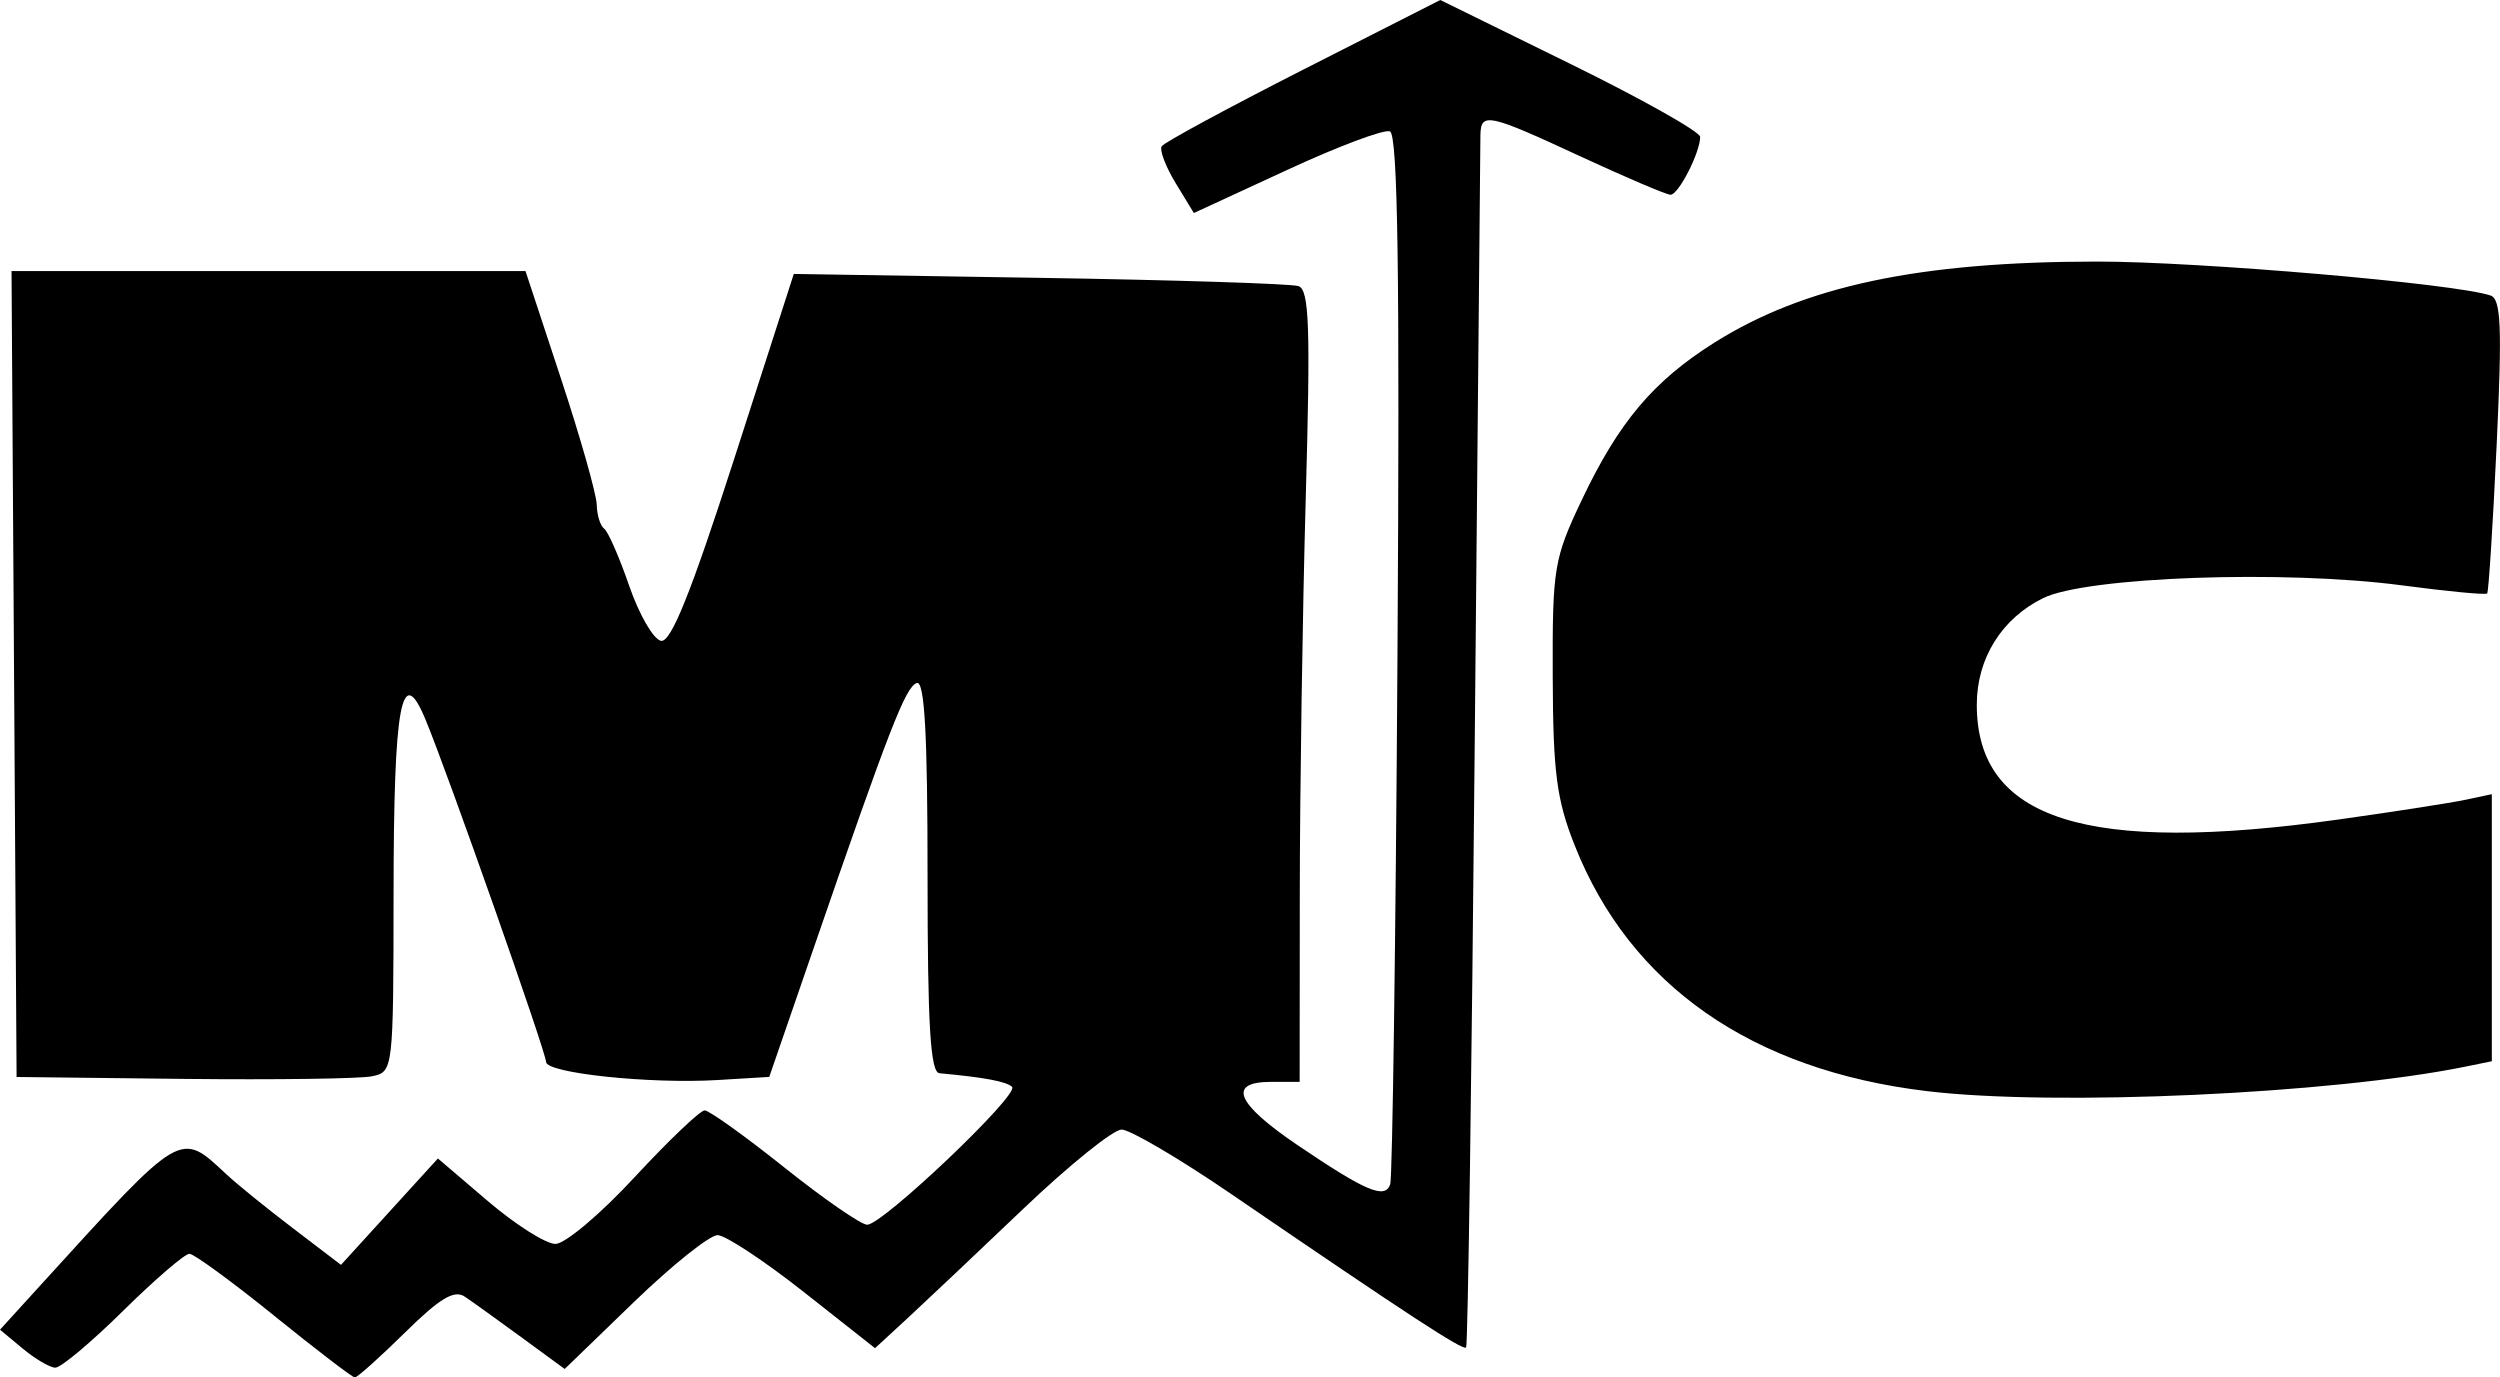
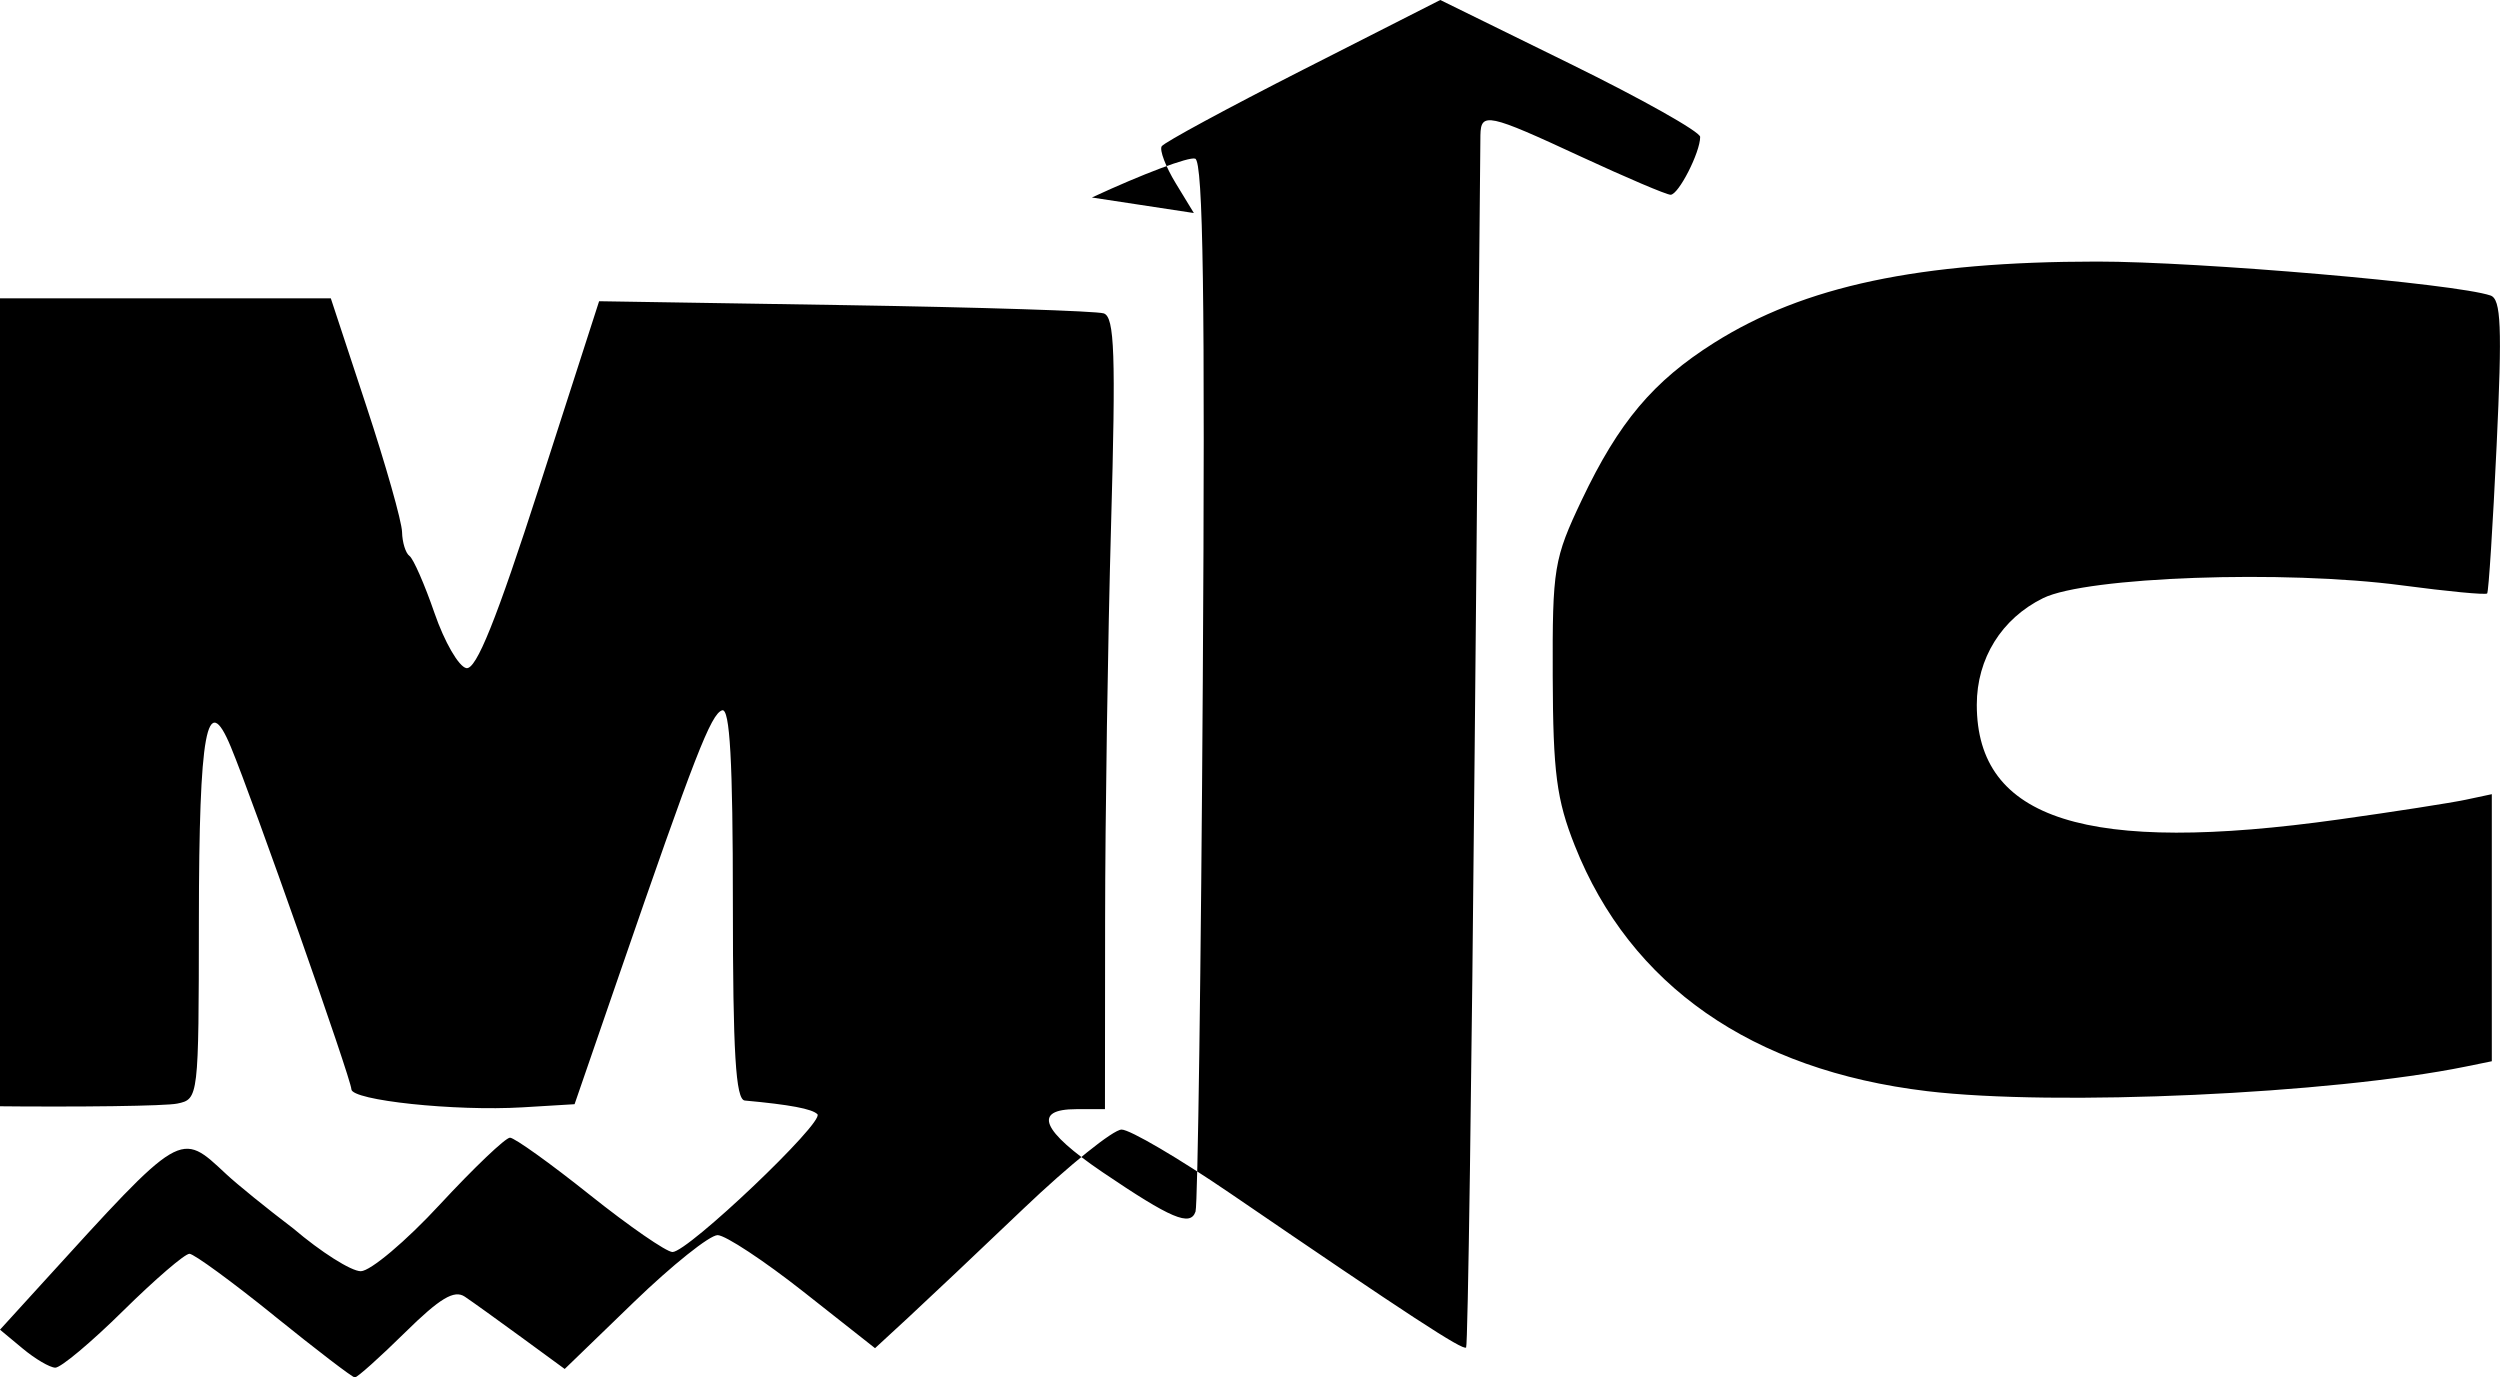
<svg xmlns="http://www.w3.org/2000/svg" xmlns:ns1="http://www.inkscape.org/namespaces/inkscape" xmlns:ns2="http://sodipodi.sourceforge.net/DTD/sodipodi-0.dtd" width="32.707mm" height="18.02mm" viewBox="0 0 32.707 18.02" version="1.1" id="svg8" ns1:version="0.91+devel r14842" ns2:docname="Model_Cities_Program_(US).svg">
  <defs id="defs2" />
  <ns2:namedview id="base" pagecolor="#ffffff" bordercolor="#666666" borderopacity="1.0" ns1:pageopacity="0.0" ns1:pageshadow="2" ns1:zoom="1.0748023" ns1:cx="162.33554" ns1:cy="205.29842" ns1:document-units="mm" ns1:current-layer="layer1" showgrid="false" fit-margin-top="0" fit-margin-left="0" fit-margin-right="0" fit-margin-bottom="0" ns1:window-width="1440" ns1:window-height="851" ns1:window-x="0" ns1:window-y="1" ns1:window-maximized="1" />
  <g ns1:label="Layer 1" ns1:groupmode="layer" id="layer1" transform="translate(-43.189,-86.664)">
-     <path id="path21" style="fill:#000000;stroke-width:0.125" d="m 68.398,100.939 c -2.29,-0.274 -3.881,-1.383 -4.606,-3.211 -0.239,-0.602 -0.285,-0.957 -0.289,-2.214 -0.005,-1.421 0.015,-1.539 0.38,-2.309 0.485,-1.02 0.934,-1.553 1.731,-2.056 1.18,-0.744 2.682,-1.062 5.01,-1.063 1.336,-4.72e-4 4.69,0.288 5.148,0.444 0.138,0.047 0.153,0.408 0.08,1.959 -0.049,1.046 -0.105,1.919 -0.124,1.939 -0.019,0.021 -0.521,-0.027 -1.115,-0.106 -1.534,-0.204 -4.126,-0.112 -4.694,0.167 -0.543,0.267 -0.868,0.789 -0.868,1.395 0,1.508 1.439,1.964 4.742,1.5 0.721,-0.101 1.465,-0.217 1.653,-0.257 l 0.343,-0.073 v 1.747 1.747 l -0.343,0.07 c -1.753,0.357 -5.368,0.522 -7.048,0.321 z m -21.623,2.937 c -0.549,-0.443 -1.047,-0.807 -1.107,-0.809 -0.06,-0.002 -0.45,0.334 -0.867,0.745 -0.417,0.412 -0.817,0.747 -0.889,0.745 -0.072,-0.002 -0.264,-0.115 -0.427,-0.251 l -0.296,-0.246 0.539,-0.592 c 1.856,-2.039 1.81,-2.012 2.424,-1.44 0.137,0.128 0.53,0.447 0.874,0.708 l 0.624,0.476 0.634,-0.696 0.634,-0.696 0.655,0.559 c 0.36,0.307 0.757,0.559 0.883,0.559 0.125,0 0.592,-0.393 1.036,-0.874 0.445,-0.48 0.857,-0.873 0.916,-0.873 0.059,4.7e-4 0.529,0.337 1.044,0.748 0.515,0.411 1.002,0.747 1.082,0.748 0.202,0.001 1.994,-1.703 1.896,-1.803 -0.069,-0.07 -0.36,-0.125 -0.95,-0.179 -0.119,-0.011 -0.156,-0.619 -0.156,-2.583 0,-1.857 -0.039,-2.556 -0.141,-2.522 -0.146,0.049 -0.356,0.588 -1.349,3.468 l -0.581,1.685 -0.68,0.041 c -0.884,0.053 -2.24,-0.091 -2.24,-0.237 0,-0.126 -1.289,-3.788 -1.578,-4.481 -0.314,-0.756 -0.415,-0.208 -0.417,2.273 -0.002,2.323 -0.004,2.338 -0.283,2.396 -0.154,0.032 -1.264,0.047 -2.465,0.034 l -2.184,-0.025 -0.033,-5.272 -0.033,-5.272 h 3.362 3.362 l 0.463,1.404 c 0.255,0.772 0.466,1.516 0.469,1.653 0.003,0.137 0.047,0.278 0.097,0.313 0.05,0.035 0.198,0.372 0.328,0.749 0.13,0.377 0.317,0.7 0.416,0.719 0.13,0.024 0.391,-0.625 0.958,-2.383 l 0.779,-2.417 3.215,0.051 c 1.768,0.028 3.292,0.077 3.387,0.108 0.142,0.047 0.159,0.528 0.096,2.769 -0.042,1.492 -0.077,3.821 -0.078,5.177 l -0.002,2.465 h -0.374 c -0.576,0 -0.458,0.282 0.343,0.825 0.898,0.608 1.148,0.714 1.216,0.515 0.029,-0.085 0.072,-3.206 0.095,-6.937 0.031,-4.973 0.005,-6.798 -0.099,-6.838 -0.078,-0.03 -0.686,0.199 -1.352,0.508 L 58.808,89.451 58.57,89.06 c -0.131,-0.215 -0.213,-0.432 -0.183,-0.482 0.031,-0.05 0.863,-0.5 1.85,-1.002 l 1.795,-0.912 1.7,0.835 c 0.935,0.459 1.7,0.889 1.7,0.956 0,0.203 -0.283,0.757 -0.387,0.757 -0.054,0 -0.581,-0.225 -1.173,-0.499 -1.217,-0.565 -1.309,-0.584 -1.315,-0.281 -0.002,0.12 -0.036,3.728 -0.075,8.018 -0.039,4.29 -0.089,7.819 -0.112,7.843 -0.041,0.043 -0.734,-0.409 -3.088,-2.018 -0.671,-0.458 -1.31,-0.833 -1.419,-0.833 -0.109,0 -0.683,0.462 -1.276,1.027 -0.592,0.565 -1.273,1.208 -1.513,1.43 l -0.437,0.403 -0.936,-0.738 c -0.515,-0.406 -1.02,-0.739 -1.123,-0.741 -0.103,-0.001 -0.595,0.392 -1.094,0.874 l -0.907,0.877 -0.563,-0.412 c -0.309,-0.226 -0.644,-0.467 -0.744,-0.534 -0.138,-0.093 -0.326,0.02 -0.781,0.468 -0.33,0.325 -0.626,0.59 -0.658,0.589 -0.032,-9.4e-4 -0.507,-0.365 -1.056,-0.808 z" ns1:connector-curvature="0" />
+     <path id="path21" style="fill:#000000;stroke-width:0.125" d="m 68.398,100.939 c -2.29,-0.274 -3.881,-1.383 -4.606,-3.211 -0.239,-0.602 -0.285,-0.957 -0.289,-2.214 -0.005,-1.421 0.015,-1.539 0.38,-2.309 0.485,-1.02 0.934,-1.553 1.731,-2.056 1.18,-0.744 2.682,-1.062 5.01,-1.063 1.336,-4.72e-4 4.69,0.288 5.148,0.444 0.138,0.047 0.153,0.408 0.08,1.959 -0.049,1.046 -0.105,1.919 -0.124,1.939 -0.019,0.021 -0.521,-0.027 -1.115,-0.106 -1.534,-0.204 -4.126,-0.112 -4.694,0.167 -0.543,0.267 -0.868,0.789 -0.868,1.395 0,1.508 1.439,1.964 4.742,1.5 0.721,-0.101 1.465,-0.217 1.653,-0.257 l 0.343,-0.073 v 1.747 1.747 l -0.343,0.07 c -1.753,0.357 -5.368,0.522 -7.048,0.321 z m -21.623,2.937 c -0.549,-0.443 -1.047,-0.807 -1.107,-0.809 -0.06,-0.002 -0.45,0.334 -0.867,0.745 -0.417,0.412 -0.817,0.747 -0.889,0.745 -0.072,-0.002 -0.264,-0.115 -0.427,-0.251 l -0.296,-0.246 0.539,-0.592 c 1.856,-2.039 1.81,-2.012 2.424,-1.44 0.137,0.128 0.53,0.447 0.874,0.708 c 0.36,0.307 0.757,0.559 0.883,0.559 0.125,0 0.592,-0.393 1.036,-0.874 0.445,-0.48 0.857,-0.873 0.916,-0.873 0.059,4.7e-4 0.529,0.337 1.044,0.748 0.515,0.411 1.002,0.747 1.082,0.748 0.202,0.001 1.994,-1.703 1.896,-1.803 -0.069,-0.07 -0.36,-0.125 -0.95,-0.179 -0.119,-0.011 -0.156,-0.619 -0.156,-2.583 0,-1.857 -0.039,-2.556 -0.141,-2.522 -0.146,0.049 -0.356,0.588 -1.349,3.468 l -0.581,1.685 -0.68,0.041 c -0.884,0.053 -2.24,-0.091 -2.24,-0.237 0,-0.126 -1.289,-3.788 -1.578,-4.481 -0.314,-0.756 -0.415,-0.208 -0.417,2.273 -0.002,2.323 -0.004,2.338 -0.283,2.396 -0.154,0.032 -1.264,0.047 -2.465,0.034 l -2.184,-0.025 -0.033,-5.272 -0.033,-5.272 h 3.362 3.362 l 0.463,1.404 c 0.255,0.772 0.466,1.516 0.469,1.653 0.003,0.137 0.047,0.278 0.097,0.313 0.05,0.035 0.198,0.372 0.328,0.749 0.13,0.377 0.317,0.7 0.416,0.719 0.13,0.024 0.391,-0.625 0.958,-2.383 l 0.779,-2.417 3.215,0.051 c 1.768,0.028 3.292,0.077 3.387,0.108 0.142,0.047 0.159,0.528 0.096,2.769 -0.042,1.492 -0.077,3.821 -0.078,5.177 l -0.002,2.465 h -0.374 c -0.576,0 -0.458,0.282 0.343,0.825 0.898,0.608 1.148,0.714 1.216,0.515 0.029,-0.085 0.072,-3.206 0.095,-6.937 0.031,-4.973 0.005,-6.798 -0.099,-6.838 -0.078,-0.03 -0.686,0.199 -1.352,0.508 L 58.808,89.451 58.57,89.06 c -0.131,-0.215 -0.213,-0.432 -0.183,-0.482 0.031,-0.05 0.863,-0.5 1.85,-1.002 l 1.795,-0.912 1.7,0.835 c 0.935,0.459 1.7,0.889 1.7,0.956 0,0.203 -0.283,0.757 -0.387,0.757 -0.054,0 -0.581,-0.225 -1.173,-0.499 -1.217,-0.565 -1.309,-0.584 -1.315,-0.281 -0.002,0.12 -0.036,3.728 -0.075,8.018 -0.039,4.29 -0.089,7.819 -0.112,7.843 -0.041,0.043 -0.734,-0.409 -3.088,-2.018 -0.671,-0.458 -1.31,-0.833 -1.419,-0.833 -0.109,0 -0.683,0.462 -1.276,1.027 -0.592,0.565 -1.273,1.208 -1.513,1.43 l -0.437,0.403 -0.936,-0.738 c -0.515,-0.406 -1.02,-0.739 -1.123,-0.741 -0.103,-0.001 -0.595,0.392 -1.094,0.874 l -0.907,0.877 -0.563,-0.412 c -0.309,-0.226 -0.644,-0.467 -0.744,-0.534 -0.138,-0.093 -0.326,0.02 -0.781,0.468 -0.33,0.325 -0.626,0.59 -0.658,0.589 -0.032,-9.4e-4 -0.507,-0.365 -1.056,-0.808 z" ns1:connector-curvature="0" />
  </g>
</svg>